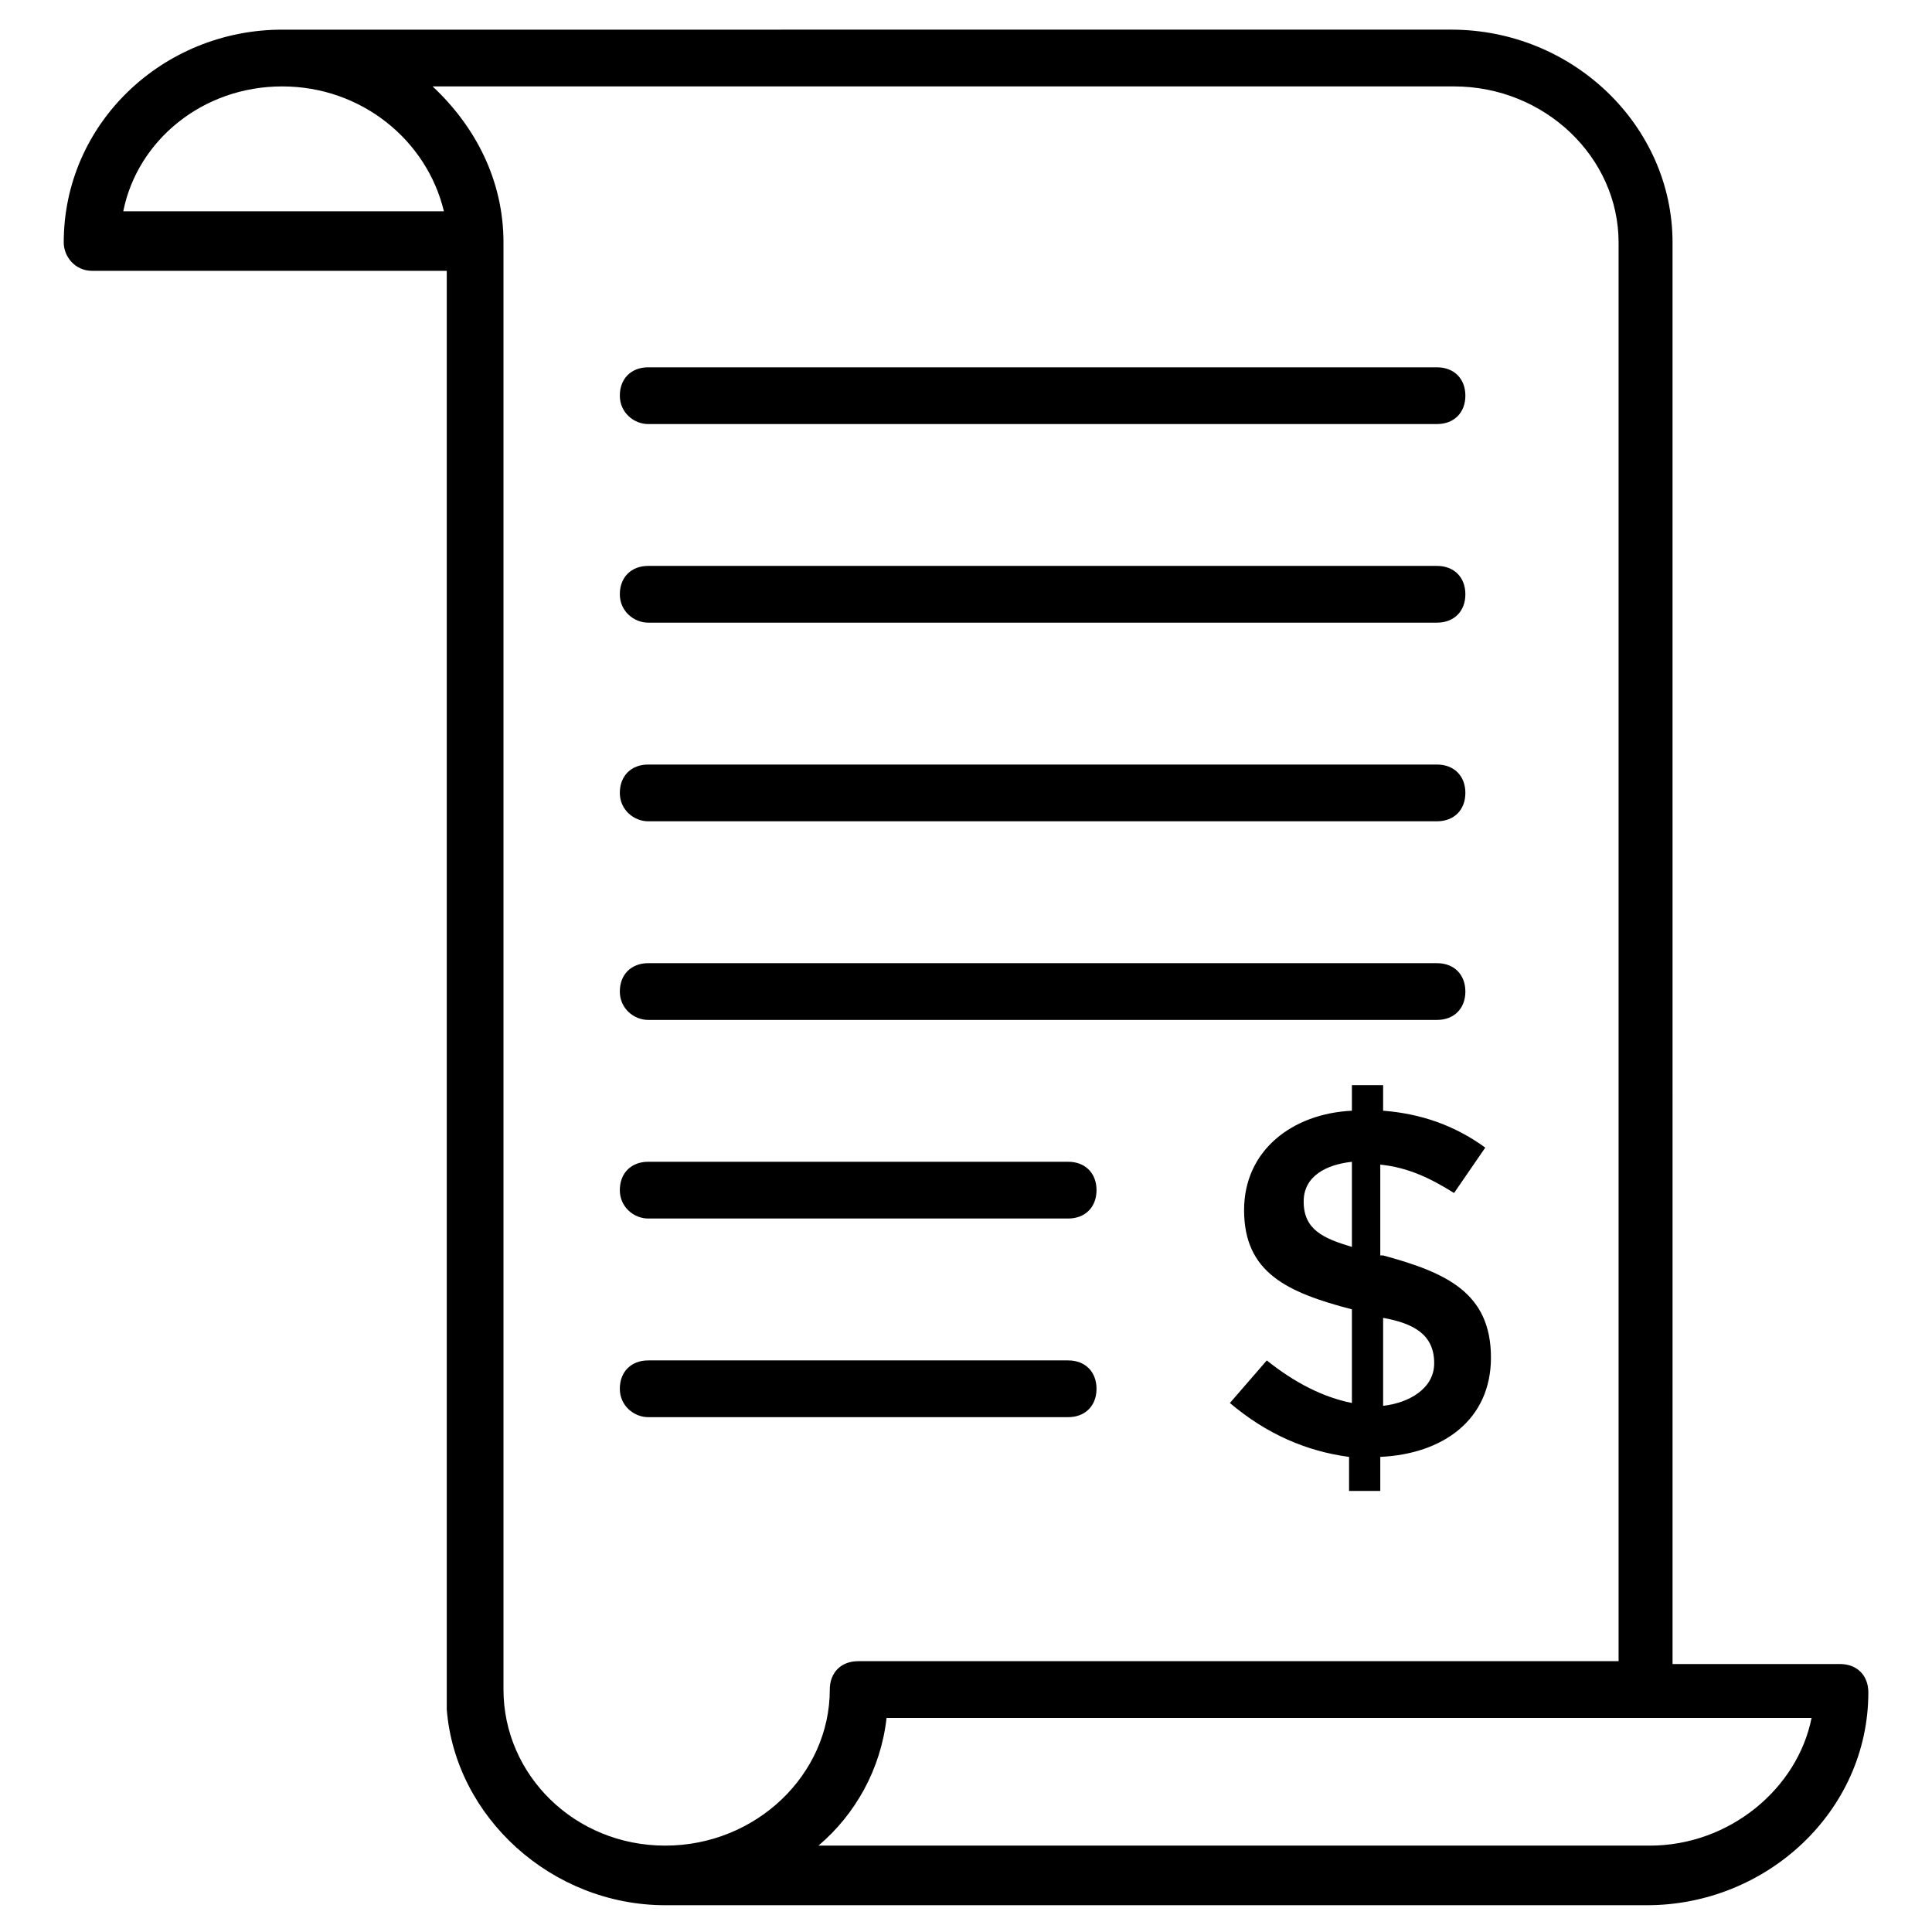
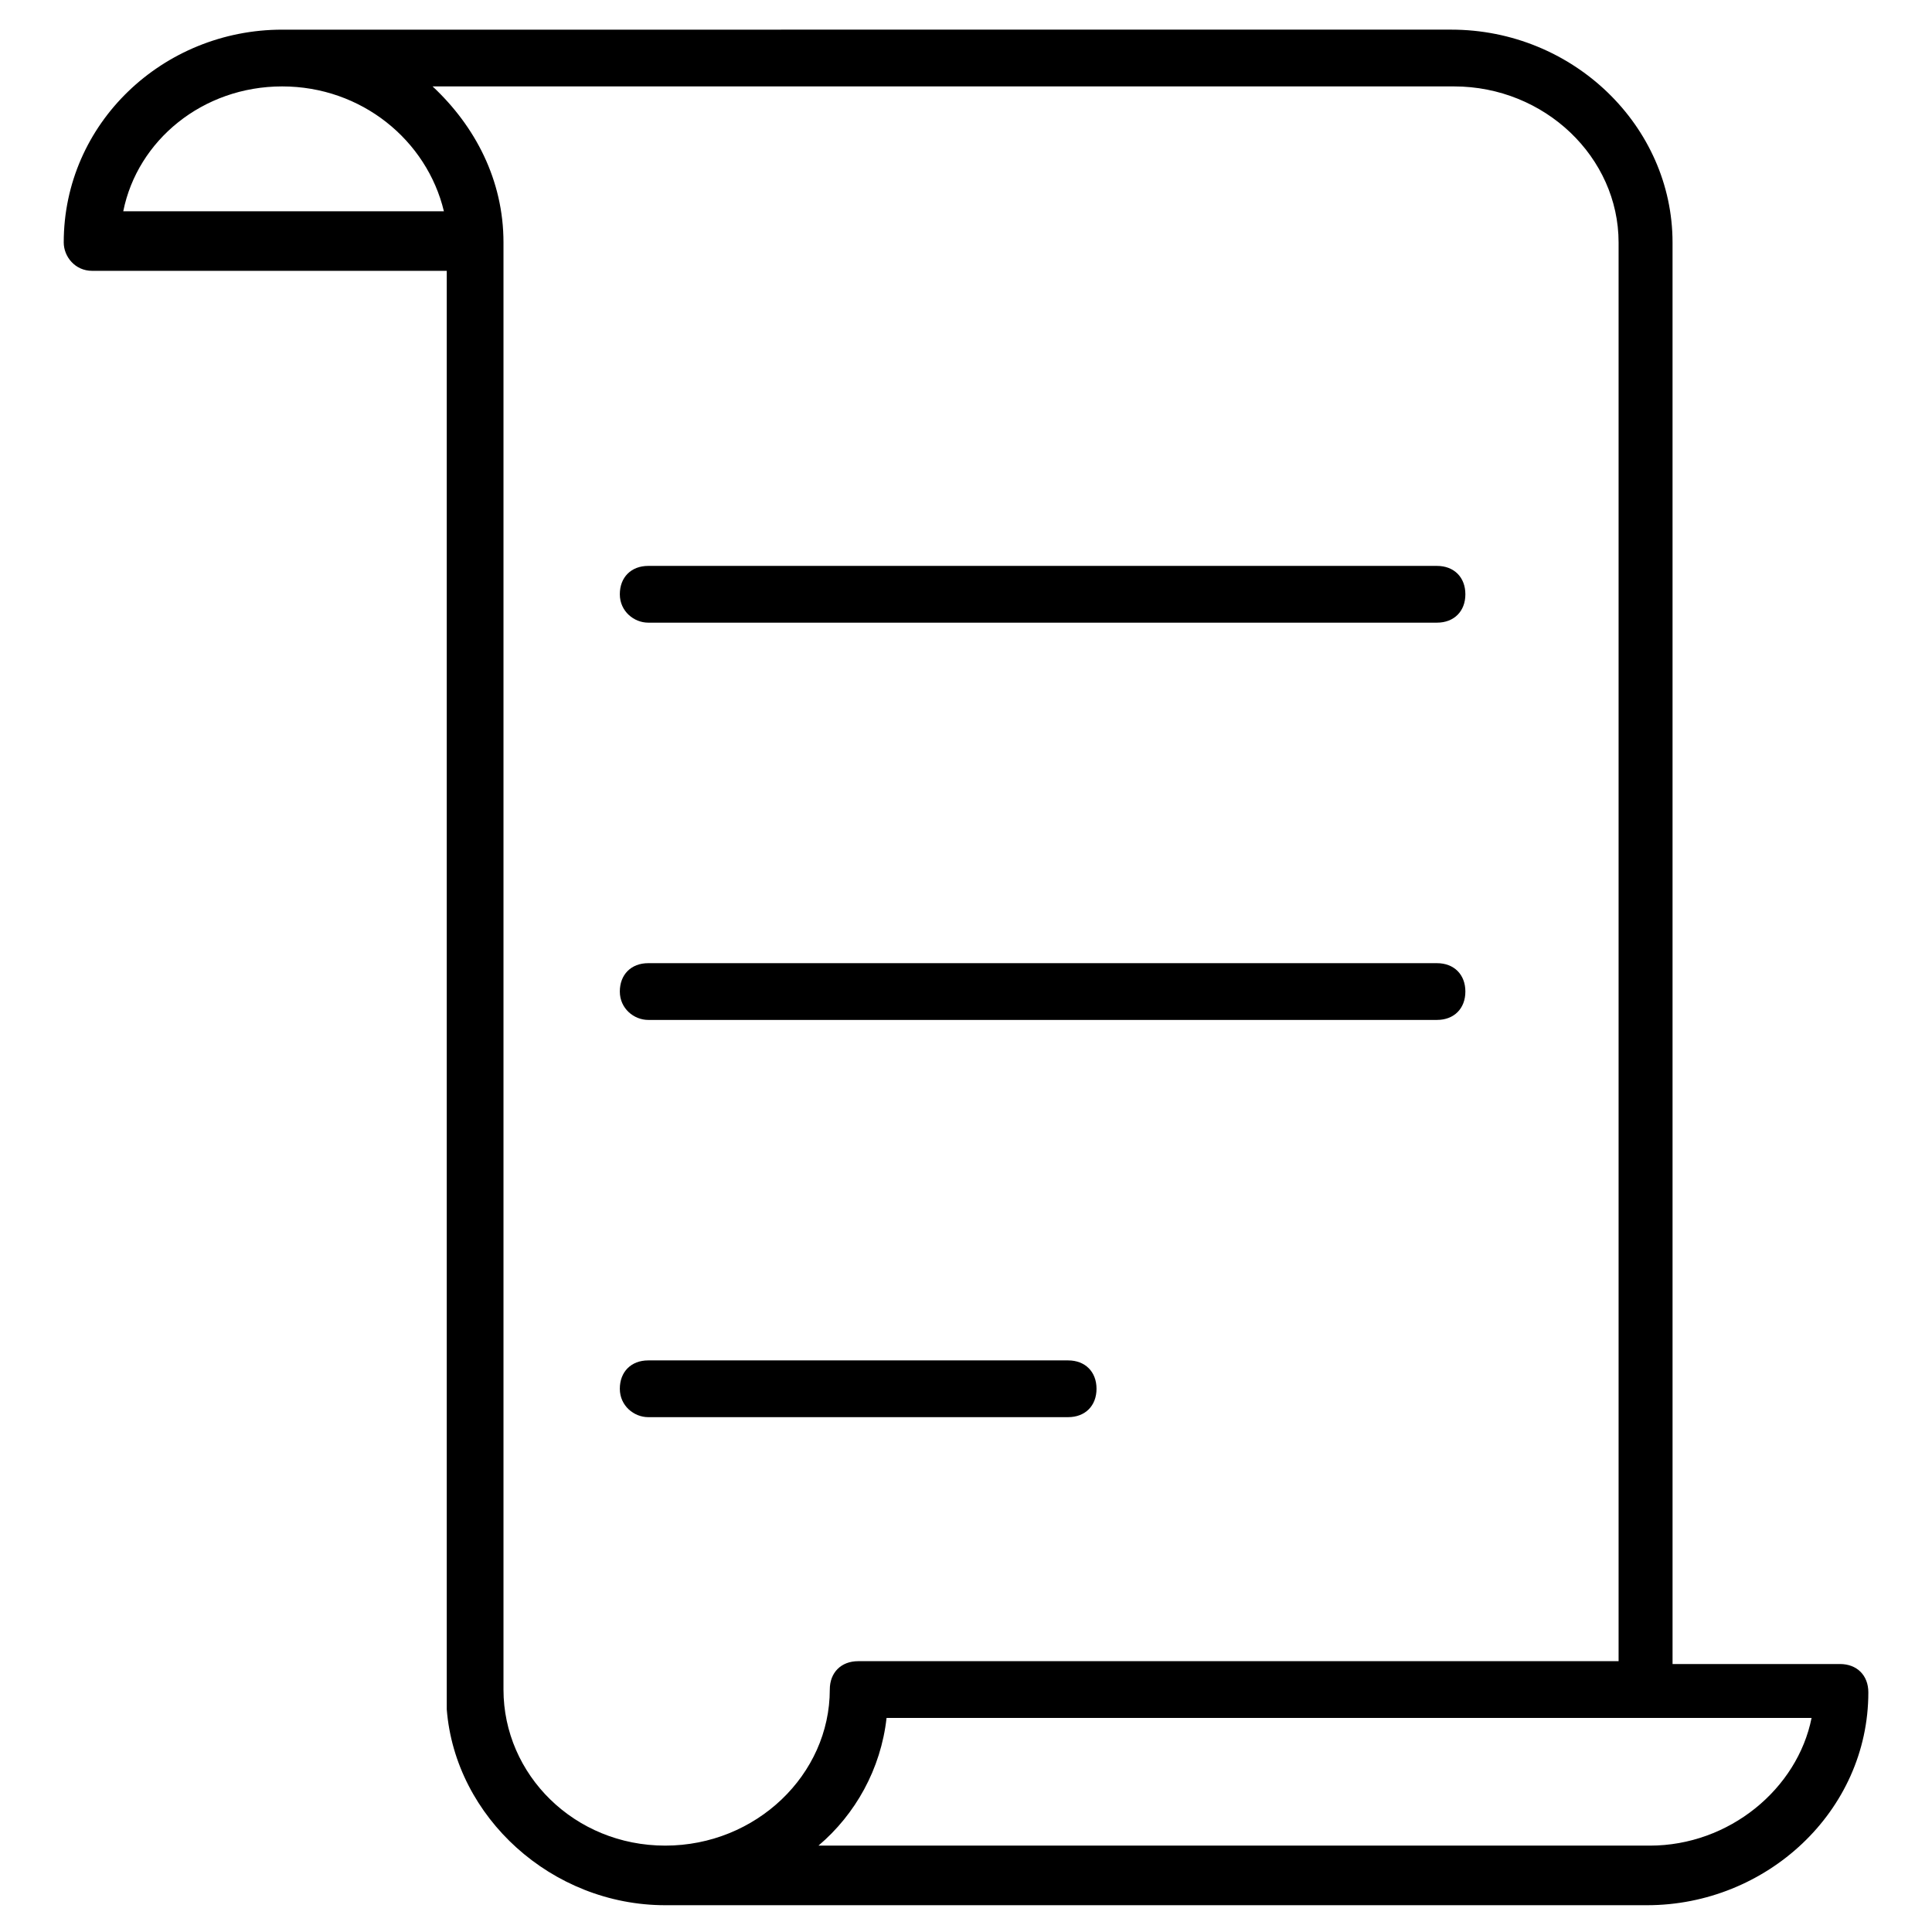
<svg xmlns="http://www.w3.org/2000/svg" fill="#000000" width="800px" height="800px" version="1.1" viewBox="144 144 512 512">
  <g>
    <path d="m168.4 215.77h93.996v379.74 1.504c2.258 28.574 27.824 51.887 57.902 51.887h260.18c31.582 0 58.652-24.816 58.652-56.398 0-4.512-3.008-7.519-7.519-7.519h-44.367l-0.004-376.73c0-30.832-26.32-56.398-58.652-56.398l-309.8 0.004c-31.582 0-57.898 24.812-57.898 56.395 0 3.762 3.008 7.519 7.519 7.519zm412.82 417.34h-220.32c9.777-8.273 16.543-20.305 18.047-33.84h245.14c-3.762 18.801-21.809 33.84-42.863 33.84zm-322.59-466.21h270.7c24.062 0 43.613 18.801 43.613 41.359v375.97h-201.52c-4.512 0-7.519 3.008-7.519 7.519 0 22.559-19.551 41.359-43.613 41.359s-42.863-18.801-42.863-41.359v-383.5c0-16.543-7.519-30.828-18.797-41.355zm-39.855 0c21.055 0 38.352 14.289 42.863 33.086h-84.973c3.762-18.801 21.055-33.086 42.109-33.086z" />
-     <path d="m315.78 256.38h209.04c4.512 0 7.519-3.008 7.519-7.519s-3.008-7.519-7.519-7.519h-209.04c-4.512 0-7.519 3.008-7.519 7.519s3.758 7.519 7.519 7.519z" />
    <path d="m315.78 309.01h209.04c4.512 0 7.519-3.008 7.519-7.519 0-4.512-3.008-7.519-7.519-7.519h-209.04c-4.512 0-7.519 3.008-7.519 7.519 0 4.512 3.758 7.519 7.519 7.519z" />
-     <path d="m315.78 361.65h209.04c4.512 0 7.519-3.008 7.519-7.519 0-4.512-3.008-7.519-7.519-7.519h-209.04c-4.512 0-7.519 3.008-7.519 7.519 0 4.512 3.758 7.519 7.519 7.519z" />
    <path d="m315.78 414.29h209.04c4.512 0 7.519-3.008 7.519-7.519s-3.008-7.519-7.519-7.519h-209.04c-4.512 0-7.519 3.008-7.519 7.519s3.758 7.519 7.519 7.519z" />
-     <path d="m315.78 466.92h111.29c4.512 0 7.519-3.008 7.519-7.519 0-4.512-3.008-7.519-7.519-7.519h-111.29c-4.512 0-7.519 3.008-7.519 7.519 0 4.512 3.758 7.519 7.519 7.519z" />
    <path d="m315.78 519.56h111.29c4.512 0 7.519-3.008 7.519-7.519 0-4.512-3.008-7.519-7.519-7.519h-111.29c-4.512 0-7.519 3.008-7.519 7.519 0 4.512 3.758 7.519 7.519 7.519z" />
-     <path d="m529.34 460.16 8.273-12.031c-8.273-6.016-17.297-9.023-27.07-9.777v-6.769h-8.273v6.769c-15.793 0.754-28.574 10.527-28.574 26.32 0 16.543 11.281 21.809 28.574 26.32v24.816c-7.519-1.504-15.039-5.266-22.559-11.281l-9.777 11.281c9.777 8.273 20.305 12.785 31.582 14.289v9.016h8.273v-9.023c16.543-0.754 29.328-9.777 29.328-26.32 0-17.297-12.031-22.559-28.574-27.07h-0.754v-24.062c7.519 0.754 13.535 3.762 19.551 7.523zm-27.07 14.285c-7.519-2.258-12.785-4.512-12.785-12.031 0-6.769 6.016-9.777 12.785-10.527zm21.805 30.832c0 6.769-6.769 10.527-13.535 11.281v-23.312c8.273 1.504 13.535 4.512 13.535 12.031z" />
  </g>
</svg>